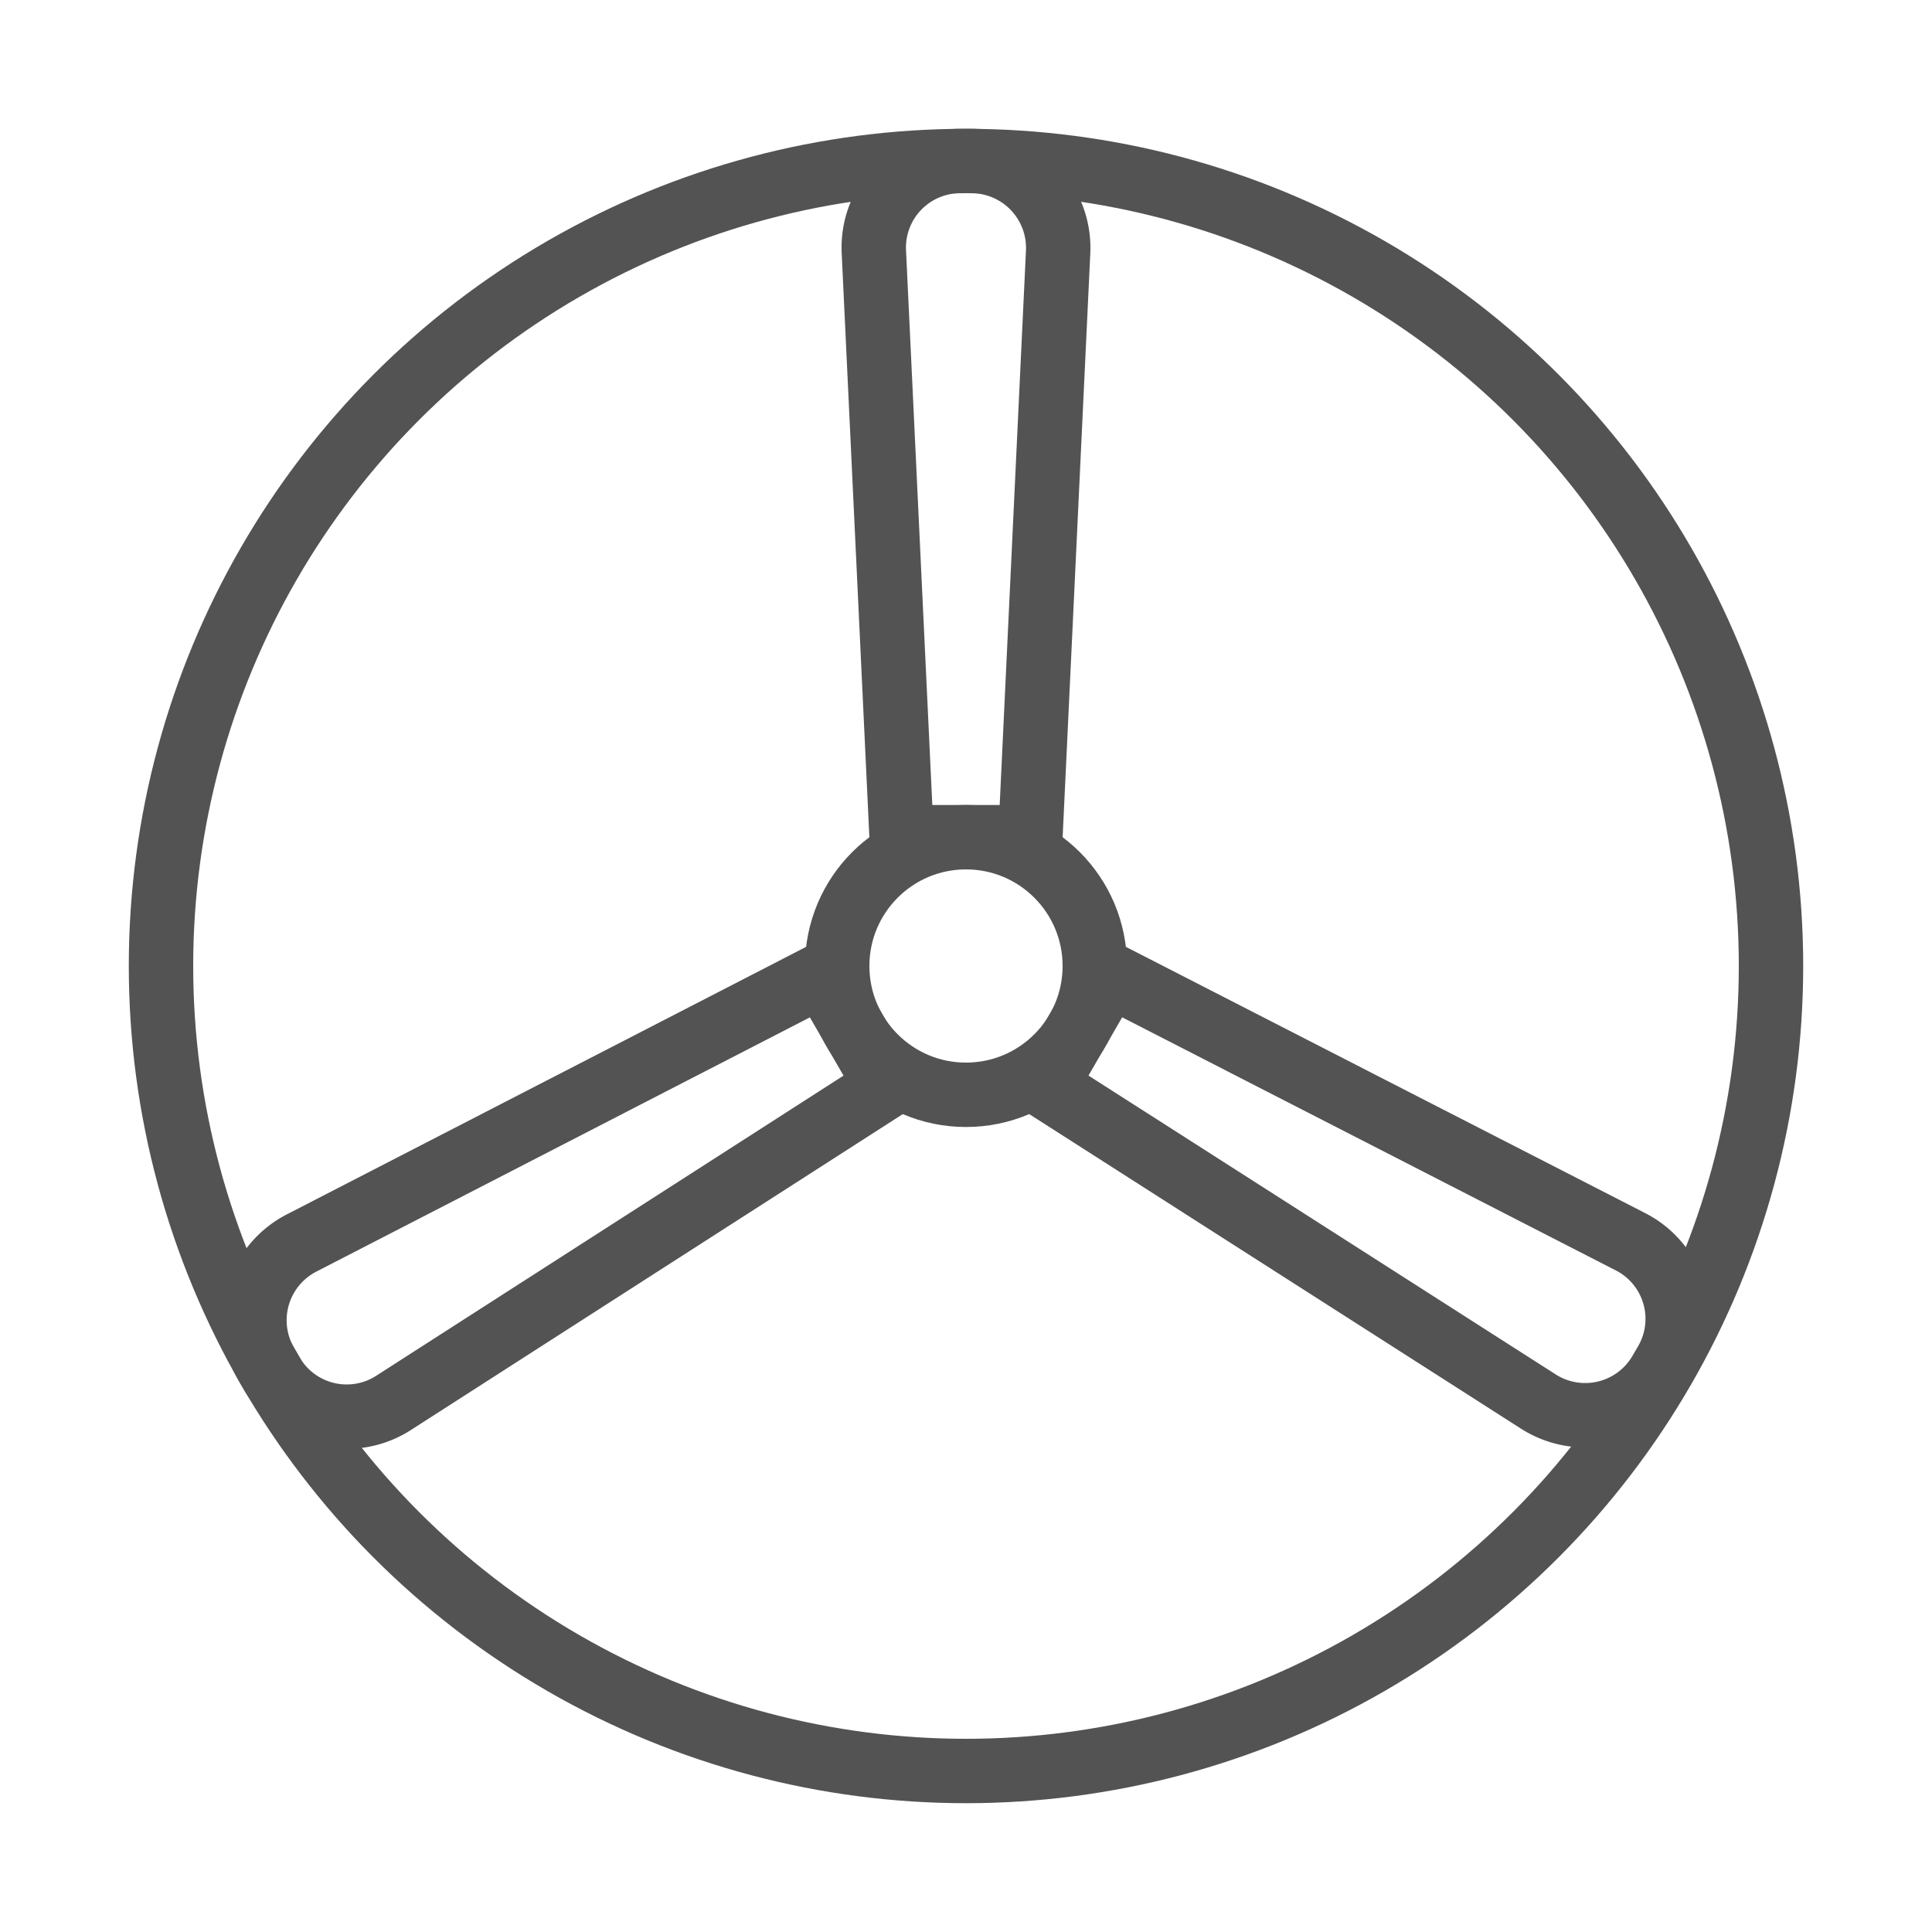
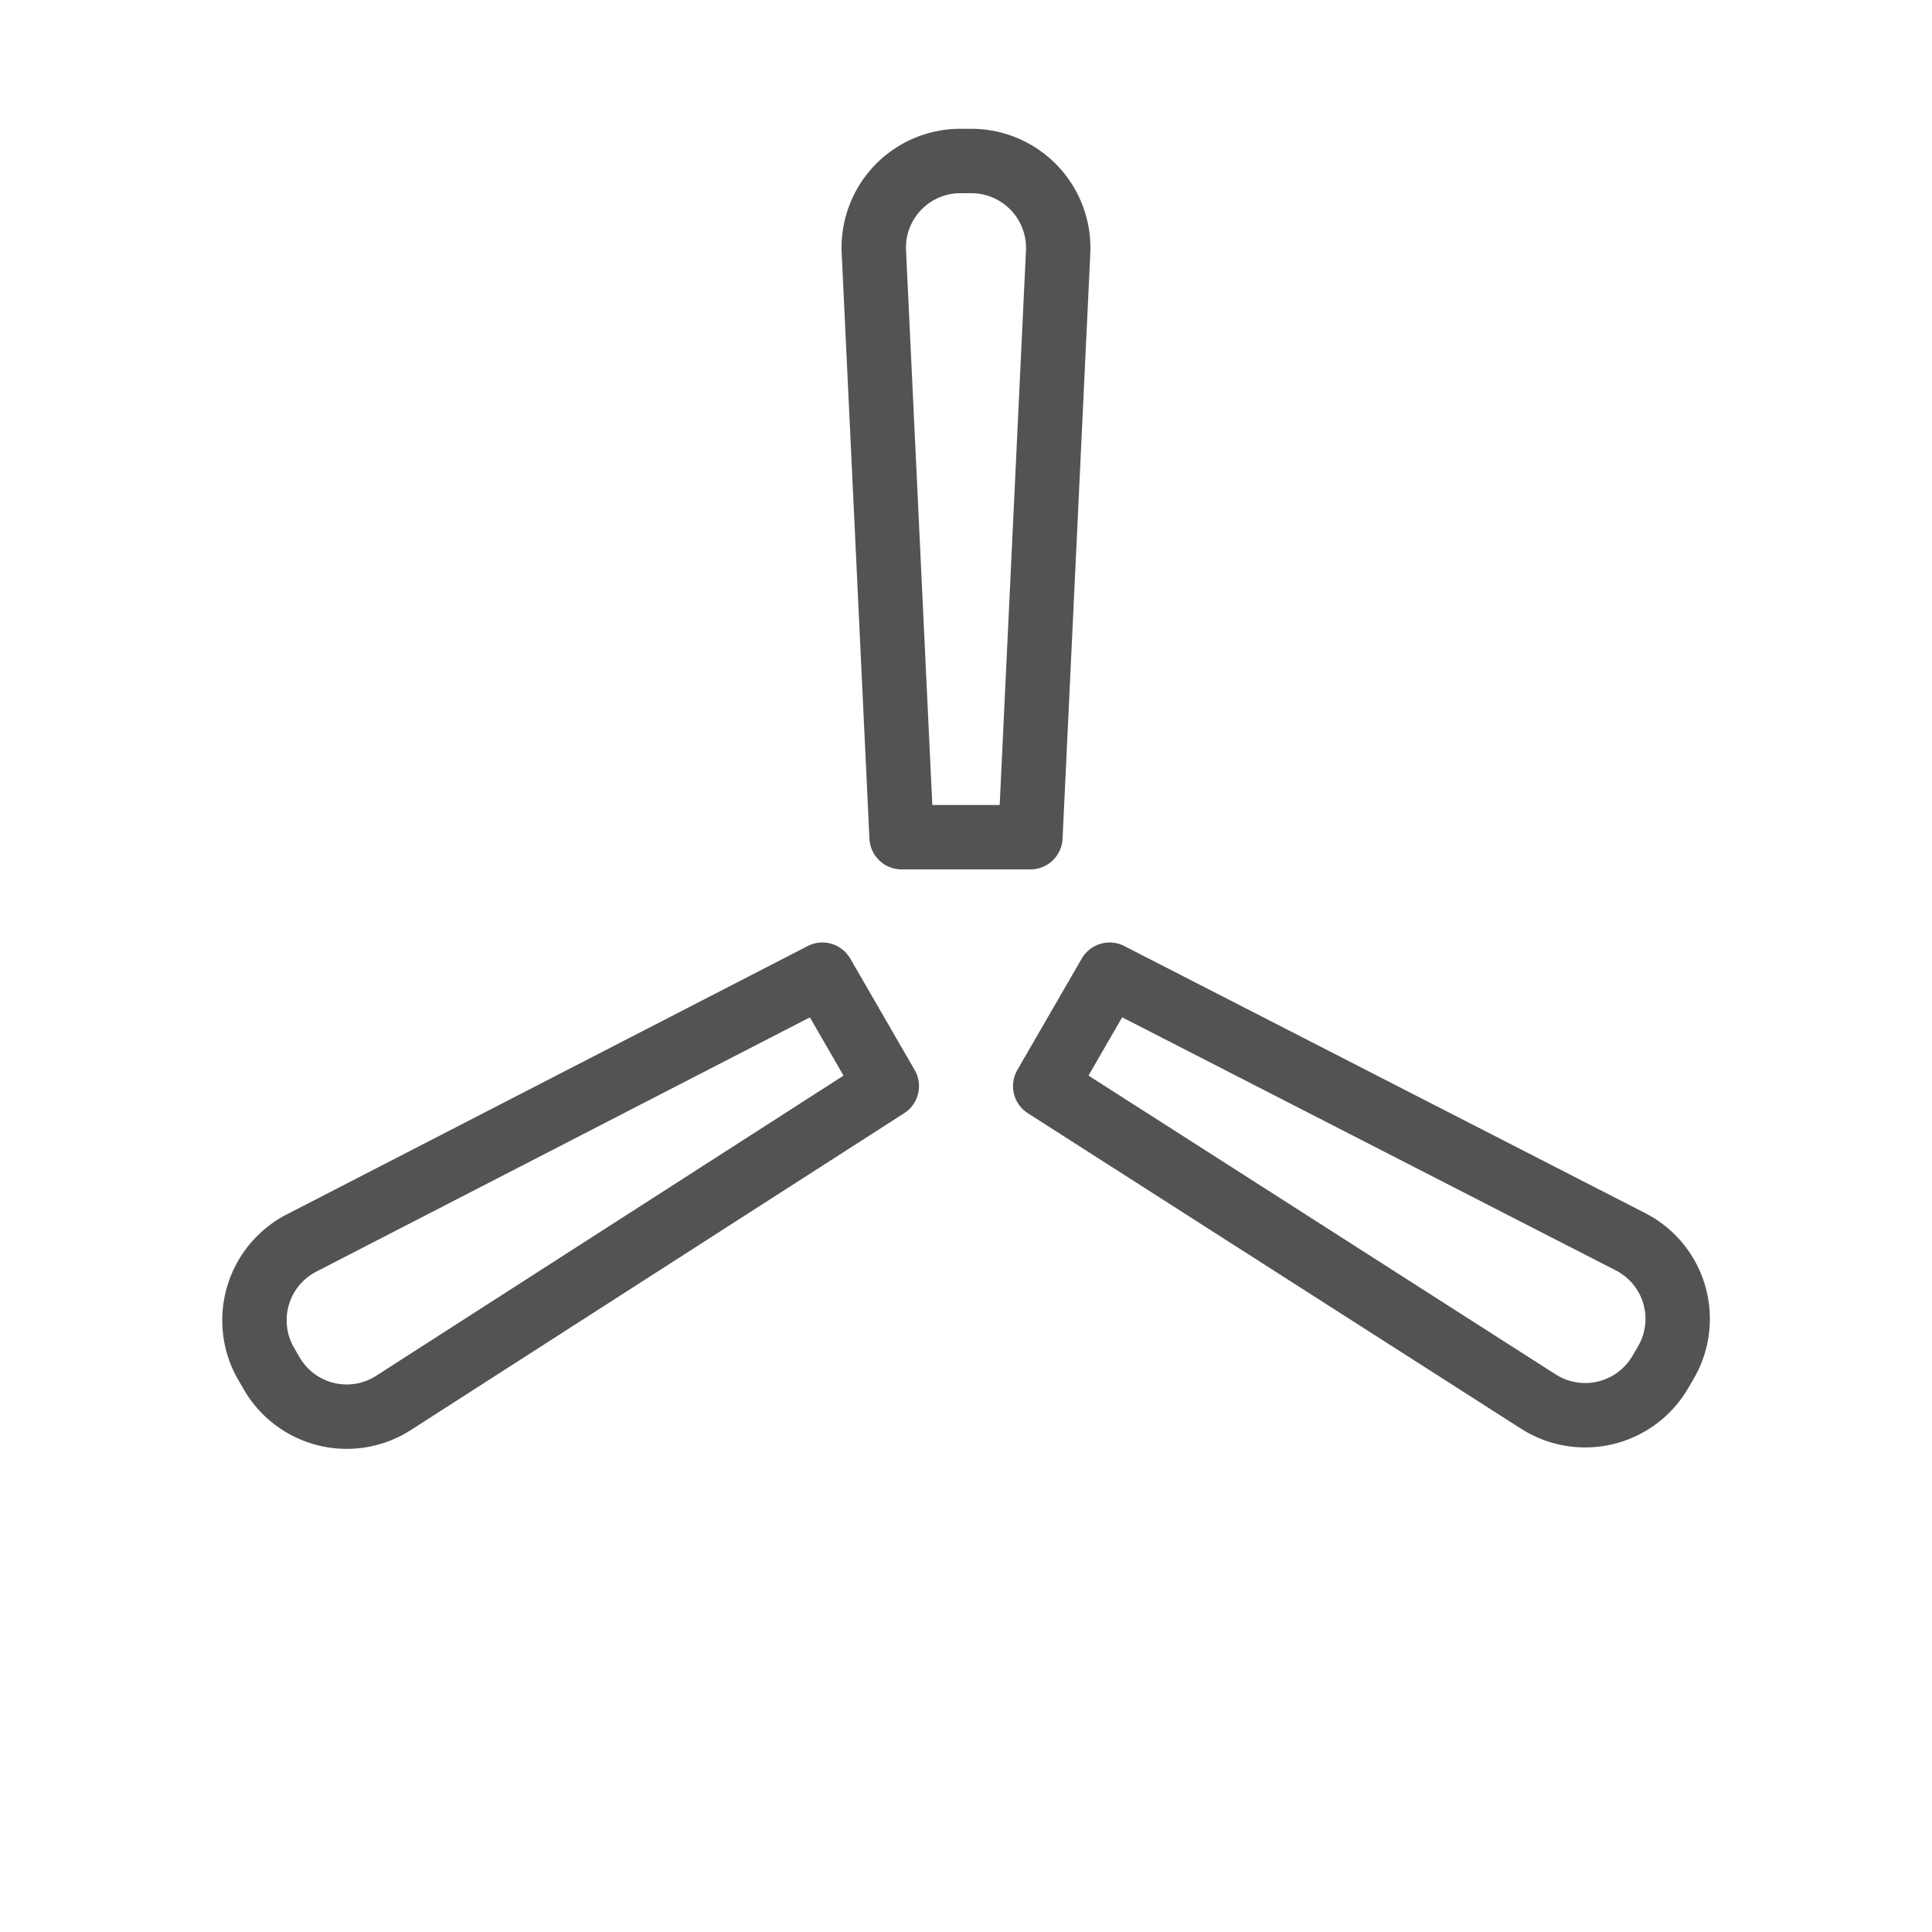
<svg xmlns="http://www.w3.org/2000/svg" data-name="Layer 1" id="Layer_1" viewBox="0 0 60 60">
  <defs>
    <style>.cls-1{fill:none;stroke:#535353;stroke-linecap:round;stroke-linejoin:round;stroke-width:2px;}</style>
  </defs>
  <title />
-   <circle class="cls-1" cx="30" cy="30" r="25" />
-   <circle class="cls-1" cx="30" cy="30" r="4" />
  <path class="cls-1" d="M12.25,43.55a2.69,2.69,0,0,1-3.83-.93l-0.14-.24a2.7,2.7,0,0,1,1.11-3.79l16.15-8.32,2,3.46Zm38.36-5a2.69,2.69,0,0,1,1.11,3.79l-0.14.24a2.7,2.7,0,0,1-3.83.93L32.46,33.73l2-3.46ZM27.14,7.85A2.69,2.69,0,0,1,29.86,5h0.28a2.7,2.7,0,0,1,2.72,2.85L32,26H28Z" />
</svg>